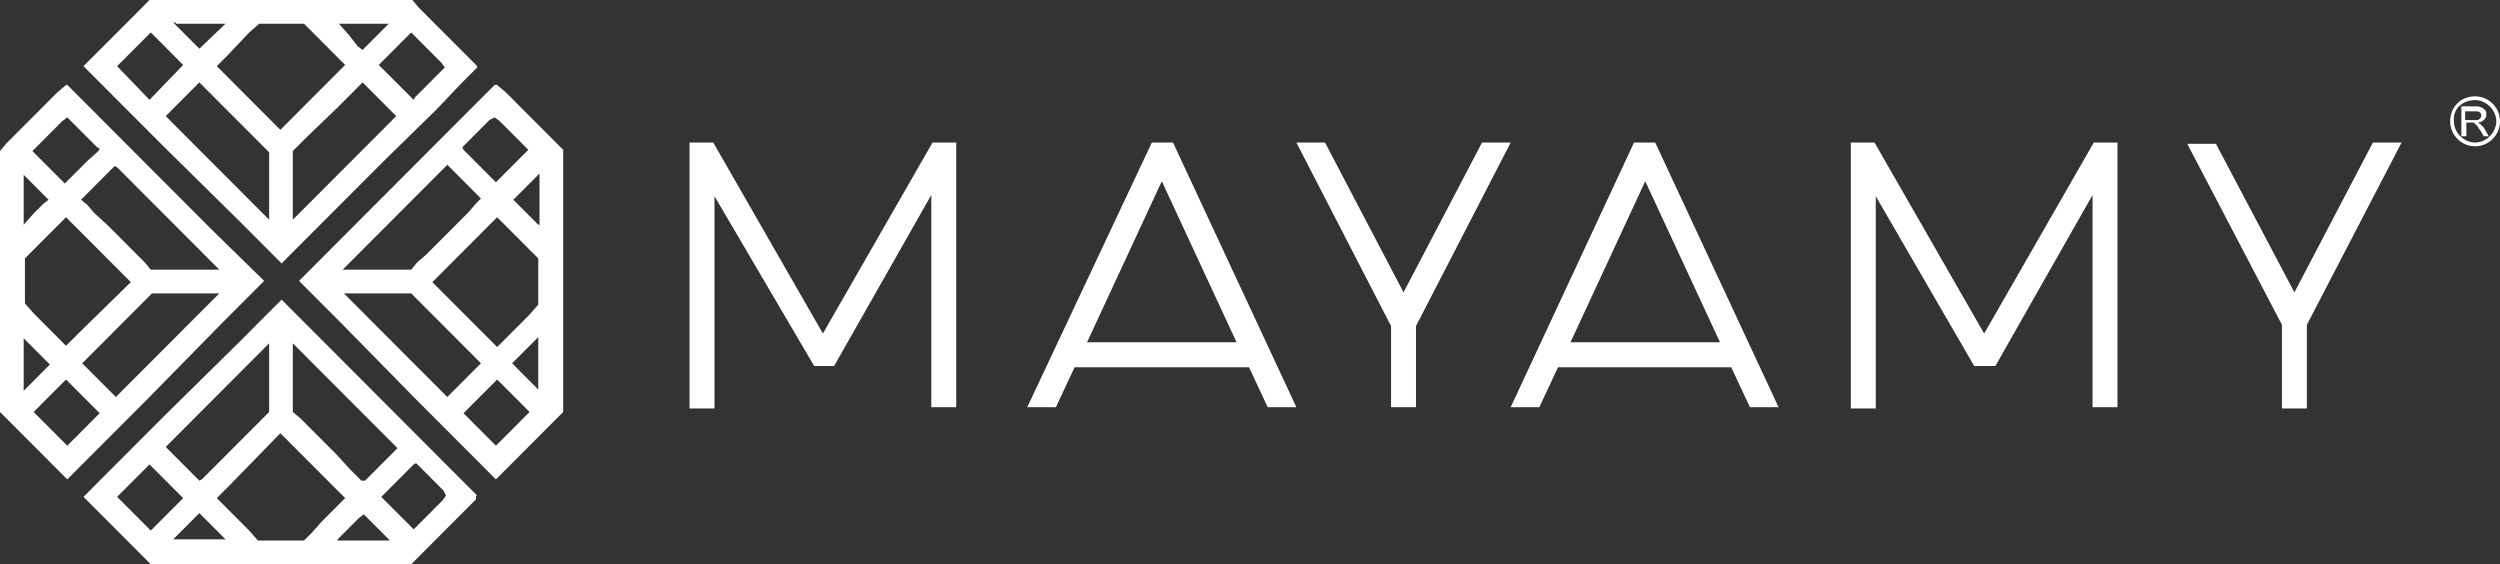
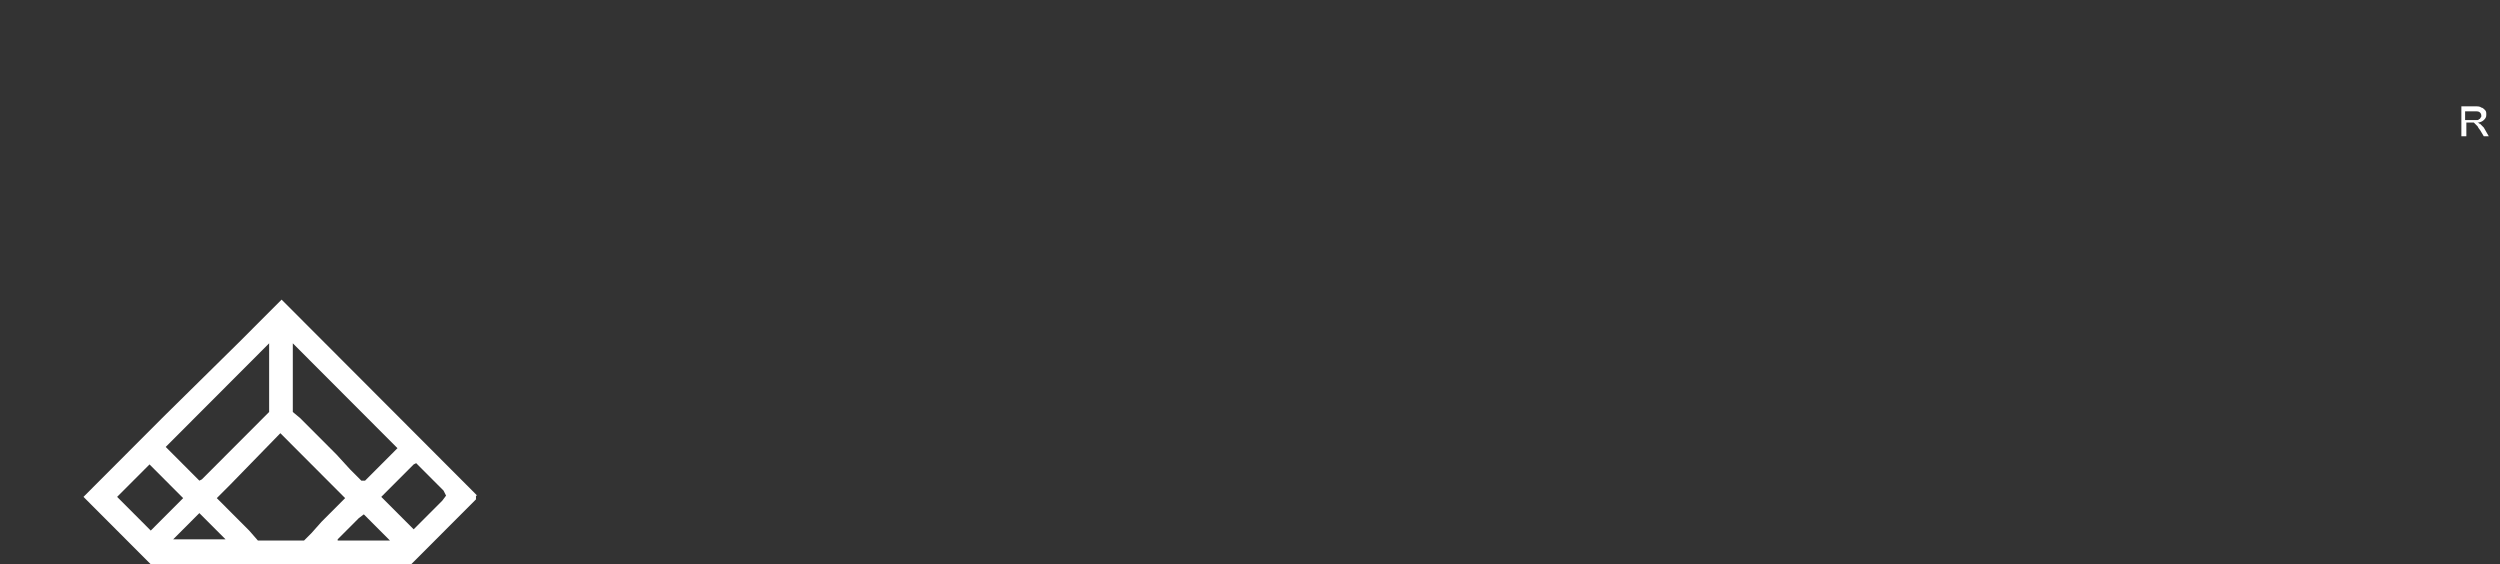
<svg xmlns="http://www.w3.org/2000/svg" width="350" height="79" viewBox="0 0 350 79" fill="none">
  <rect x="0" y="0" width="350" height="79" fill="#333333" stroke="none" />
-   <path fill-rule="evenodd" clip-rule="evenodd" d="M240.801 47.92L230.335 25.373L219.869 47.92H240.801ZM173.119 47.92L162.653 25.373L152.186 47.92H173.119ZM322.962 45.473V57.183H319.473V45.473L306.216 20.13H310.228L321.218 40.929L332.207 19.955H336.219L322.962 45.473ZM262.606 27.471V57.183H259.117V19.955H262.432L277.782 46.696L293.133 19.955H296.447V57.008H292.959V27.296L279.352 51.241H276.387L262.606 27.471ZM242.371 51.415H218.124L215.508 57.008H211.496L228.765 19.955H231.73L249 57.008H244.988L242.371 51.415ZM198.238 45.648V57.008H194.749V45.648L181.492 19.955H185.504L196.494 40.929L207.484 19.955H211.496L198.238 45.648ZM174.863 51.415H150.442L147.825 57.008H143.813L161.257 19.955H164.223L181.492 57.008H177.48L174.863 51.415ZM100.029 27.471V57.183H96.54V19.955H99.855L115.205 46.696L130.556 19.955H133.87V57.008H130.382V27.296L116.775 51.241H113.984L100.029 27.471Z" fill="#FFFFFF" />
-   <path fill-rule="evenodd" clip-rule="evenodd" d="M346.511 14.013C348.081 14.013 349.477 15.411 349.477 16.984C349.477 18.557 348.081 19.955 346.511 19.955C344.941 19.955 343.546 18.557 343.546 16.984C343.371 15.236 344.767 14.013 346.511 14.013ZM346.511 13.488C348.43 13.488 350 15.061 350 16.984C350 18.907 348.43 20.48 346.511 20.48C344.592 20.48 343.022 18.907 343.022 16.984C343.022 15.061 344.418 13.488 346.511 13.488Z" fill="#FFFFFF" />
  <path d="M345.116 16.809H346.337C346.511 16.809 346.86 16.809 346.86 16.809C347.035 16.809 347.035 16.634 347.209 16.634C347.209 16.46 347.383 16.46 347.383 16.285C347.383 16.11 347.383 15.935 347.209 15.761C347.035 15.586 346.86 15.586 346.511 15.586H345.116V16.809ZM344.592 19.081V14.887H346.511C346.86 14.887 347.209 14.887 347.383 15.061C347.558 15.061 347.732 15.236 347.907 15.411C348.081 15.586 348.081 15.761 348.081 16.11C348.081 16.46 347.907 16.634 347.732 16.809C347.558 16.984 347.209 17.159 346.86 17.159C347.035 17.159 347.035 17.334 347.209 17.334C347.383 17.508 347.558 17.683 347.732 17.858L348.43 19.081H347.732L347.209 18.207C347.035 18.033 346.86 17.683 346.86 17.683C346.686 17.508 346.686 17.508 346.511 17.334L346.337 17.159C346.337 17.159 346.162 17.159 345.988 17.159H345.29V19.081H344.592Z" fill="#FFFFFF" />
-   <path d="M66.81 9.263L58.611 1.049L57.739 0H20.933L11.687 9.263L22.852 20.449L33.492 30.936L39.423 36.878L53.727 22.547L61.054 15.38L64.542 11.71L66.81 9.438V9.263ZM47.447 3.321H54.425L50.762 6.991L50.064 6.467L48.843 4.894L47.447 3.321ZM24.596 3.321H31.573L27.91 6.816L24.247 3.146H24.596V3.321ZM20.933 13.982L16.397 9.263L21.107 4.544L25.642 9.088L20.933 13.982ZM37.679 30.761L23.2 16.254L27.91 11.535L37.679 21.323V30.761ZM30.352 9.263L31.922 7.69L34.888 4.544L36.283 3.321H42.563L48.319 9.088L39.249 18.177L30.352 9.263ZM40.993 30.761V21.148L43.086 19.051L47.099 15.206L50.762 11.535L55.471 16.254L40.993 30.761ZM58.088 13.633L57.914 13.982L53.029 9.088L57.565 4.544L61.751 8.739L62.275 9.438L58.088 13.633Z" fill="#FFFFFF" />
  <path d="M66.81 69.387L39.423 41.947L33.492 47.889L22.852 58.376L11.687 69.562L21.107 79H57.565L66.636 69.912V69.387H66.81ZM47.273 75.504L50.238 72.533L50.936 72.009L54.599 75.679H47.273V75.504ZM24.247 75.504L27.91 71.834L31.573 75.504H24.247ZM25.642 69.737L21.107 74.281L16.397 69.562L20.933 65.018L25.642 69.737ZM37.679 57.677L28.259 67.115L27.91 67.29L23.2 62.571L37.679 48.064V57.677ZM39.249 60.648L48.319 69.737L45.005 73.058L43.61 74.63L42.563 75.679H36.109L34.888 74.281L30.352 69.737L32.271 67.814L39.249 60.648ZM55.646 62.746L51.111 67.29H50.587L49.017 65.717L47.099 63.62L42.04 58.551L40.993 57.677V48.064L55.646 62.746ZM62.449 69.387L61.926 70.086L57.914 74.106L53.378 69.562L57.914 65.018L58.263 64.843L62.1 68.688L62.449 69.387Z" fill="#FFFFFF" />
-   <path d="M9.245 11.885L9.071 12.06L8.024 12.934L0.872 20.1L0 21.148V57.677L9.42 67.115L20.584 55.929L31.05 45.268L36.981 39.325L29.655 32.159L9.42 11.885H9.245ZM3.314 31.46V24.469L6.803 27.965L6.105 28.489L4.71 29.887L3.314 31.46ZM3.314 47.365L6.978 51.035L3.314 54.706V47.365ZM13.955 57.852L9.42 62.396L4.71 57.677L9.245 53.133L13.955 57.852ZM30.701 41.073L16.223 55.58L11.513 50.861L21.282 41.073H30.701ZM11.164 46.491L9.245 48.414L4.71 43.87L3.489 42.471V36.179L9.245 30.412L18.316 39.5L11.164 46.491ZM16.397 23.42L30.701 37.752H21.107L20.235 36.703L15.176 31.635L13.083 29.712L12.211 28.664L11.338 27.965L16.048 23.246L16.397 23.42ZM13.606 20.624L13.955 20.799L13.781 21.148L12.211 22.547L9.071 25.692L4.535 21.148L8.722 16.953L9.42 16.429L13.606 20.624Z" fill="#FFFFFF" />
-   <path d="M69.252 11.885L41.865 39.325L47.796 45.268L58.263 55.929L69.427 67.115L78.846 57.677V20.974L70.822 12.934L69.775 12.06L69.601 11.885H69.252ZM75.358 31.46L71.869 27.965L75.532 24.294V31.46H75.358ZM75.358 54.531L71.694 50.861L75.358 47.19V54.531ZM69.601 53.133L74.136 57.677L69.427 62.396L64.891 57.852L69.601 53.133ZM57.565 41.073L67.333 50.861L62.623 55.58L48.145 41.073H57.565ZM60.53 39.5L69.601 30.412L75.358 36.179V42.646L74.136 44.044L69.601 48.589L60.53 39.5ZM62.623 23.071L67.333 27.79L66.636 28.489L65.589 29.712L59.658 35.655L58.437 36.703L57.565 37.752H47.971L62.623 23.071ZM69.252 16.429L69.95 16.953L73.962 20.974L69.427 25.518L64.891 20.974L64.717 20.624L68.554 16.779L69.252 16.429Z" fill="#FFFFFF" />
</svg>